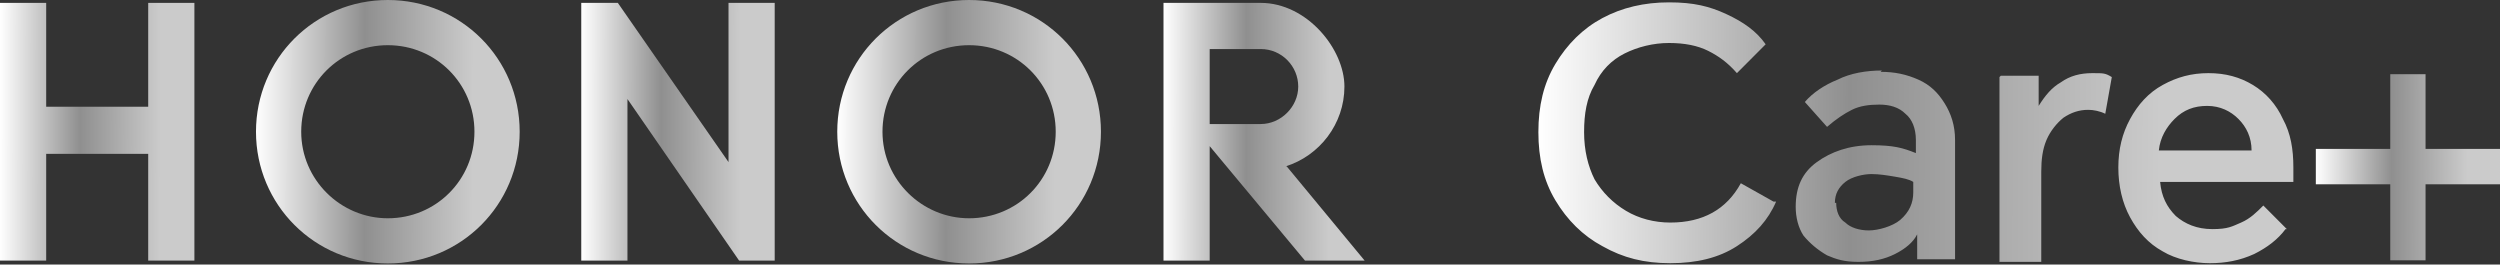
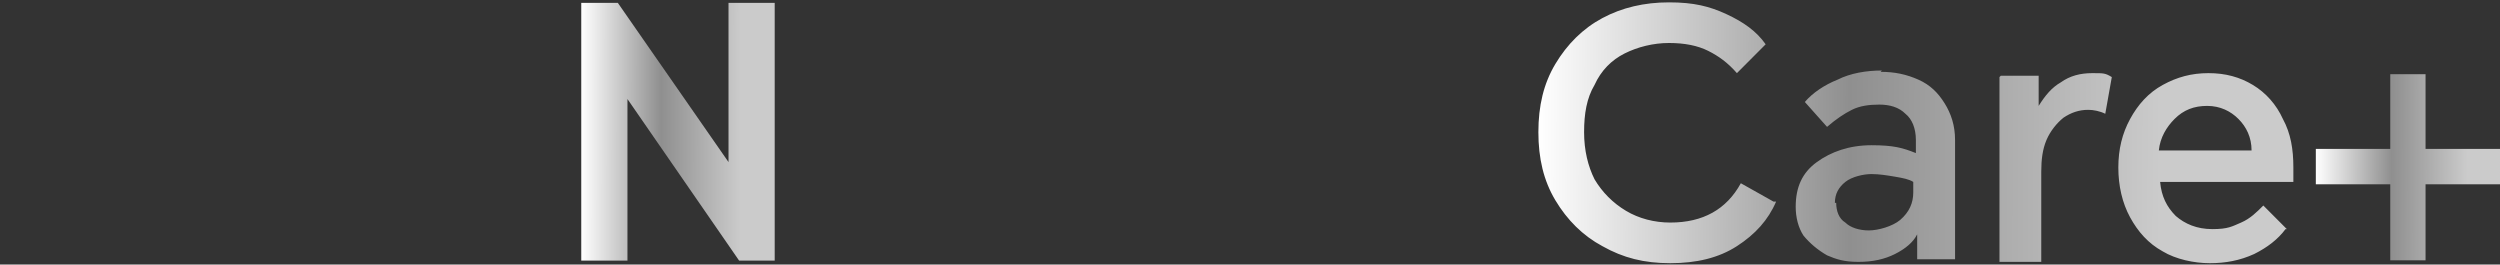
<svg xmlns="http://www.w3.org/2000/svg" width="586" height="62" viewBox="0 0 586 62" fill="none">
  <rect x="0" y="0" width="586" height="62" fill="#333333" stroke="none" />
-   <path d="M34.739 0.676H45.567V61.081H34.739V36.062H10.828V61.081H0V0.676H10.828V25.018H34.739V0.676Z" fill="url(#paint0_linear_0_224)" />
  <path d="M170.988 38.316L144.821 0.676H136.249V61.081H147.077V23.215L173.244 61.081H181.59V0.676H170.763V38.316H170.988Z" fill="url(#paint1_linear_0_224)" />
-   <path d="M227.157 0C210.013 0 196.253 13.749 196.253 30.878C196.253 48.008 210.013 61.757 227.157 61.757C244.301 61.757 258.061 48.008 258.061 30.878C258.061 13.749 244.301 0 227.157 0ZM227.157 51.164C216.104 51.164 206.855 42.148 206.855 30.878C206.855 19.609 215.878 10.593 227.157 10.593C238.436 10.593 247.459 19.609 247.459 30.878C247.459 42.148 238.436 51.164 227.157 51.164Z" fill="url(#paint2_linear_0_224)" />
-   <path d="M301.373 38.992C309.268 36.513 315.133 29.075 315.133 20.285C315.133 11.495 306.336 0.676 295.508 0.676H272.725V61.081H283.552V34.259L305.885 61.081H319.871L301.599 38.992H301.373ZM283.552 29.301V11.495H295.508C300.471 11.495 304.306 15.552 304.306 20.285C304.306 25.018 300.245 29.075 295.508 29.075H283.552V29.301Z" fill="url(#paint3_linear_0_224)" />
-   <path d="M90.908 0C73.764 0 60.004 13.749 60.004 30.878C60.004 48.008 73.764 61.757 90.908 61.757C108.052 61.757 121.812 48.008 121.812 30.878C121.812 13.749 108.052 0 90.908 0ZM90.908 51.164C79.855 51.164 70.606 42.148 70.606 30.878C70.606 19.609 79.629 10.593 90.908 10.593C102.187 10.593 111.21 19.609 111.21 30.878C111.21 42.148 102.187 51.164 90.908 51.164Z" fill="url(#paint4_linear_0_224)" />
  <path d="M568.548 34.903H586V43.198H568.548V61.017H560.281V43.198H542.829V34.903H560.281V17.392H568.548V34.903Z" fill="url(#paint5_linear_0_224)" />
  <path d="M416.32 47.252C414.483 51.553 411.421 54.932 407.134 57.697C402.848 60.462 397.643 61.691 391.519 61.691C385.396 61.691 380.497 60.462 375.598 57.697C371.006 55.239 367.332 51.553 364.576 46.944C361.82 42.336 360.596 37.113 360.596 30.969C360.596 24.824 361.82 19.602 364.576 14.993C367.332 10.385 371.006 6.698 375.598 4.241C380.191 1.783 385.396 0.554 391.213 0.554C397.031 0.554 400.705 1.476 404.685 3.319C408.665 5.162 411.727 7.313 413.87 10.385L407.134 17.144C404.991 14.686 402.848 13.15 400.399 11.921C397.949 10.692 394.887 10.078 391.213 10.078C387.539 10.078 383.865 10.999 380.803 12.536C377.742 14.072 375.292 16.529 373.761 19.909C371.924 22.981 371.312 26.668 371.312 30.969C371.312 35.27 372.23 38.957 373.761 42.029C375.598 45.101 378.048 47.559 381.109 49.402C384.171 51.246 387.845 52.167 391.519 52.167C399.174 52.167 404.685 49.095 408.053 42.951L415.707 47.252H416.32ZM440.814 16.837C444.182 16.837 446.937 17.451 449.693 18.68C452.448 19.909 454.285 21.752 455.816 24.21C457.347 26.668 458.266 29.433 458.266 32.812V60.77H449.387V54.932C448.468 56.776 446.631 58.312 444.182 59.541C441.732 60.77 438.977 61.384 435.609 61.384C432.241 61.384 430.404 60.77 428.26 59.848C426.117 58.619 424.28 57.083 422.749 55.239C421.525 53.396 420.912 50.938 420.912 48.481C420.912 43.872 422.443 40.493 425.811 38.035C429.179 35.577 433.465 34.041 438.67 34.041C443.875 34.041 446.019 34.656 449.08 35.885V32.812C449.08 30.047 448.162 27.897 446.631 26.668C445.1 25.132 442.957 24.517 440.508 24.517C438.058 24.517 435.915 24.824 434.078 25.746C432.241 26.668 430.404 27.897 428.26 29.74L423.055 23.903C424.893 21.752 427.648 19.909 430.71 18.68C433.772 17.144 437.446 16.529 441.12 16.529L440.814 16.837ZM430.404 47.559C430.404 49.402 431.016 51.246 432.547 52.167C433.772 53.396 435.915 54.011 438.058 54.011C440.201 54.011 443.569 53.089 445.406 51.553C447.549 49.709 448.468 47.559 448.468 45.101V42.643C447.549 42.029 446.019 41.722 444.182 41.414C442.345 41.107 440.507 40.8 438.67 40.8C436.833 40.8 434.078 41.414 432.547 42.643C431.016 43.872 430.097 45.408 430.097 47.559H430.404ZM468.982 17.758H477.861V24.824C479.392 22.367 480.923 20.523 483.066 19.294C485.209 17.758 487.659 17.144 490.414 17.144C493.17 17.144 493.476 17.144 495.007 18.066L493.476 26.668C492.251 26.053 490.72 25.746 489.496 25.746C487.352 25.746 485.515 26.36 483.678 27.589C482.147 28.818 480.616 30.662 479.698 32.812C478.779 34.963 478.473 37.421 478.473 40.186V61.384H468.676V18.066L468.982 17.758ZM535.728 53.703C533.891 56.161 531.442 58.005 528.38 59.541C525.012 61.077 521.644 61.691 517.97 61.691C514.296 61.691 510.009 60.77 506.948 58.926C503.58 57.083 501.13 54.318 499.293 50.938C497.456 47.559 496.538 43.565 496.538 39.264C496.538 34.963 497.456 31.276 499.293 27.897C501.13 24.517 503.58 21.752 506.948 19.909C510.316 18.066 513.683 17.144 517.664 17.144C521.644 17.144 525.012 18.066 528.074 19.909C531.135 21.752 533.585 24.517 535.116 27.897C536.953 31.276 537.565 34.963 537.565 39.264C537.565 43.565 537.565 42.029 537.565 42.643H506.335C506.641 46.023 507.866 48.481 510.009 50.631C512.153 52.474 514.908 53.703 518.582 53.703C522.256 53.703 523.175 53.089 525.318 52.167C527.461 51.246 528.992 49.709 530.523 48.173L536.034 53.703H535.728ZM527.768 35.27C527.768 32.198 526.543 29.74 524.706 27.897C522.869 26.053 520.419 24.824 517.357 24.824C514.296 24.824 511.846 25.746 509.703 27.897C507.866 29.74 506.335 32.198 506.029 35.27H527.768Z" fill="url(#paint6_linear_0_224)" />
  <defs>
    <linearGradient id="paint0_linear_0_224" x1="1.19453e-09" y1="30.878" x2="37.555" y2="30.919" gradientUnits="userSpaceOnUse">
      <stop stop-color="white" />
      <stop offset="0.5" stop-color="#8F8F8F" />
      <stop offset="1" stop-color="#CBCBCB" />
    </linearGradient>
    <linearGradient id="paint1_linear_0_224" x1="136.249" y1="30.878" x2="173.618" y2="30.918" gradientUnits="userSpaceOnUse">
      <stop stop-color="white" />
      <stop offset="0.5" stop-color="#8F8F8F" />
      <stop offset="1" stop-color="#CBCBCB" />
    </linearGradient>
    <linearGradient id="paint2_linear_0_224" x1="196.253" y1="30.878" x2="247.193" y2="30.951" gradientUnits="userSpaceOnUse">
      <stop stop-color="white" />
      <stop offset="0.5" stop-color="#8F8F8F" />
      <stop offset="1" stop-color="#CBCBCB" />
    </linearGradient>
    <linearGradient id="paint3_linear_0_224" x1="272.725" y1="30.878" x2="311.581" y2="30.922" gradientUnits="userSpaceOnUse">
      <stop stop-color="white" />
      <stop offset="0.5" stop-color="#8F8F8F" />
      <stop offset="1" stop-color="#CBCBCB" />
    </linearGradient>
    <linearGradient id="paint4_linear_0_224" x1="60.004" y1="30.878" x2="110.944" y2="30.951" gradientUnits="userSpaceOnUse">
      <stop stop-color="white" />
      <stop offset="0.5" stop-color="#8F8F8F" />
      <stop offset="1" stop-color="#CBCBCB" />
    </linearGradient>
    <linearGradient id="paint5_linear_0_224" x1="542.829" y1="39.204" x2="578.409" y2="39.255" gradientUnits="userSpaceOnUse">
      <stop stop-color="white" />
      <stop offset="0.5" stop-color="#8F8F8F" />
      <stop offset="1" stop-color="#CBCBCB" />
    </linearGradient>
    <linearGradient id="paint6_linear_0_224" x1="360.596" y1="31.122" x2="506.446" y2="31.723" gradientUnits="userSpaceOnUse">
      <stop stop-color="white" />
      <stop offset="0.5" stop-color="#8F8F8F" />
      <stop offset="1" stop-color="#CBCBCB" />
    </linearGradient>
  </defs>
</svg>